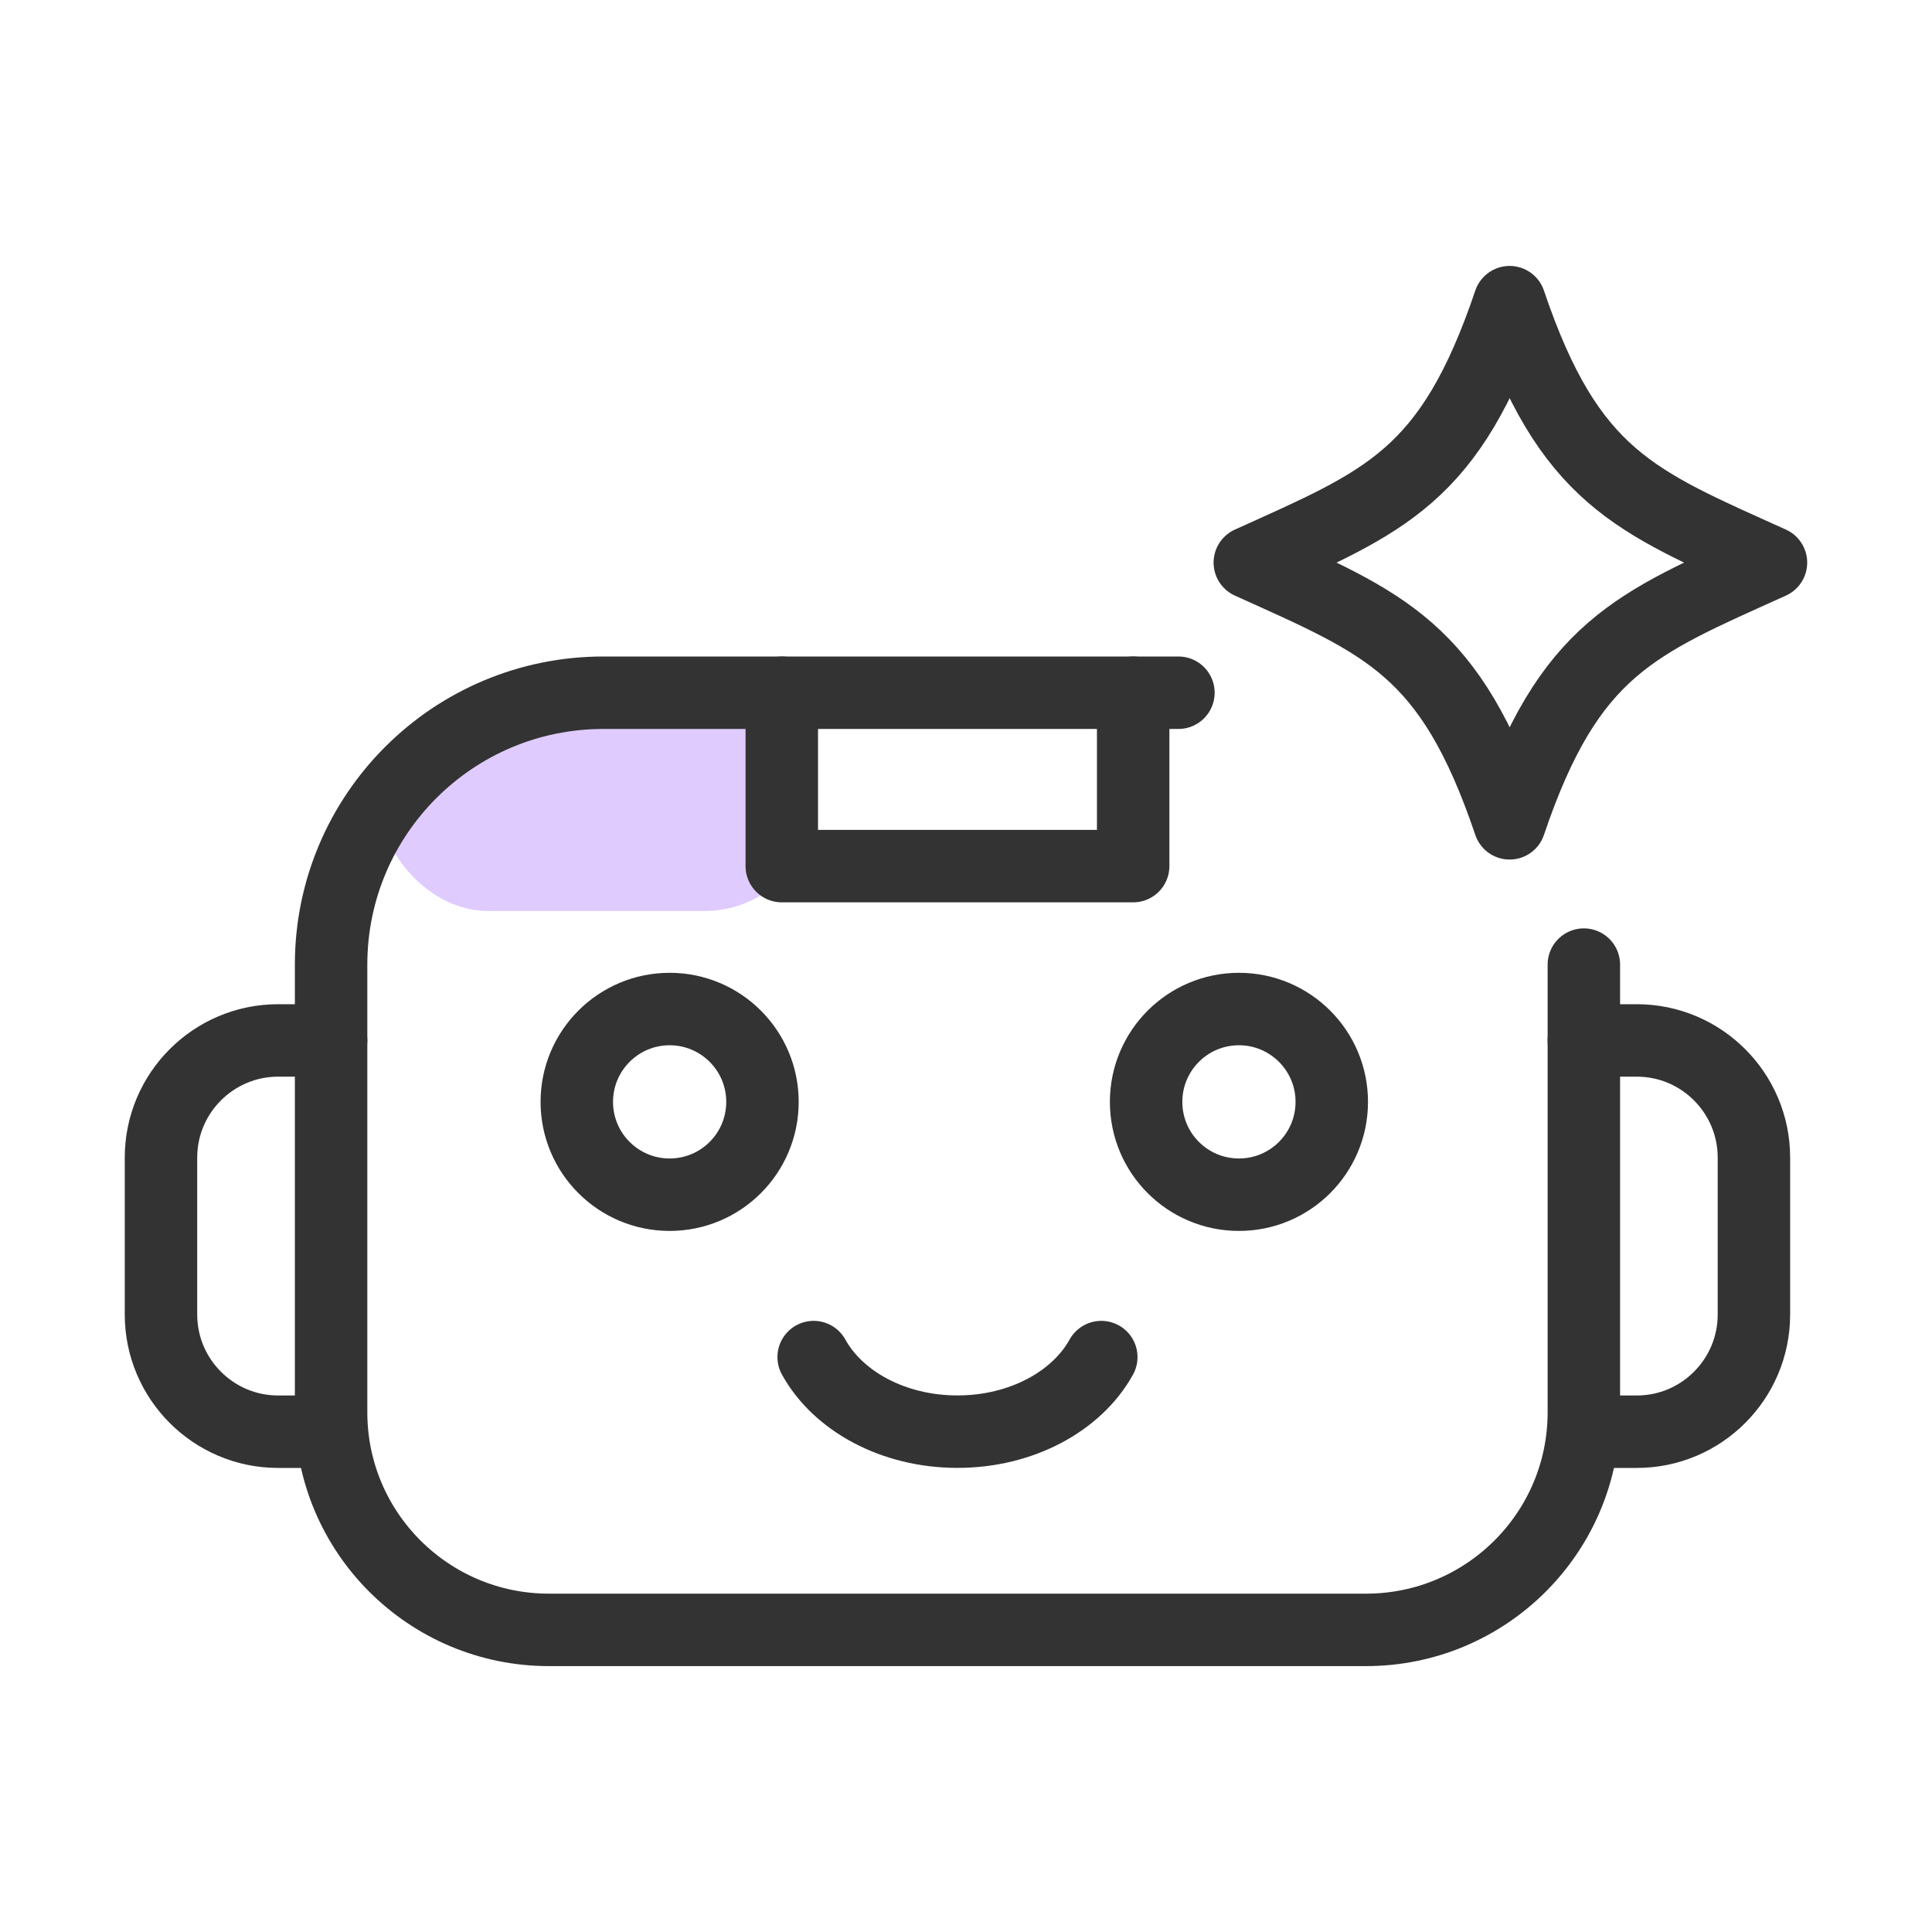
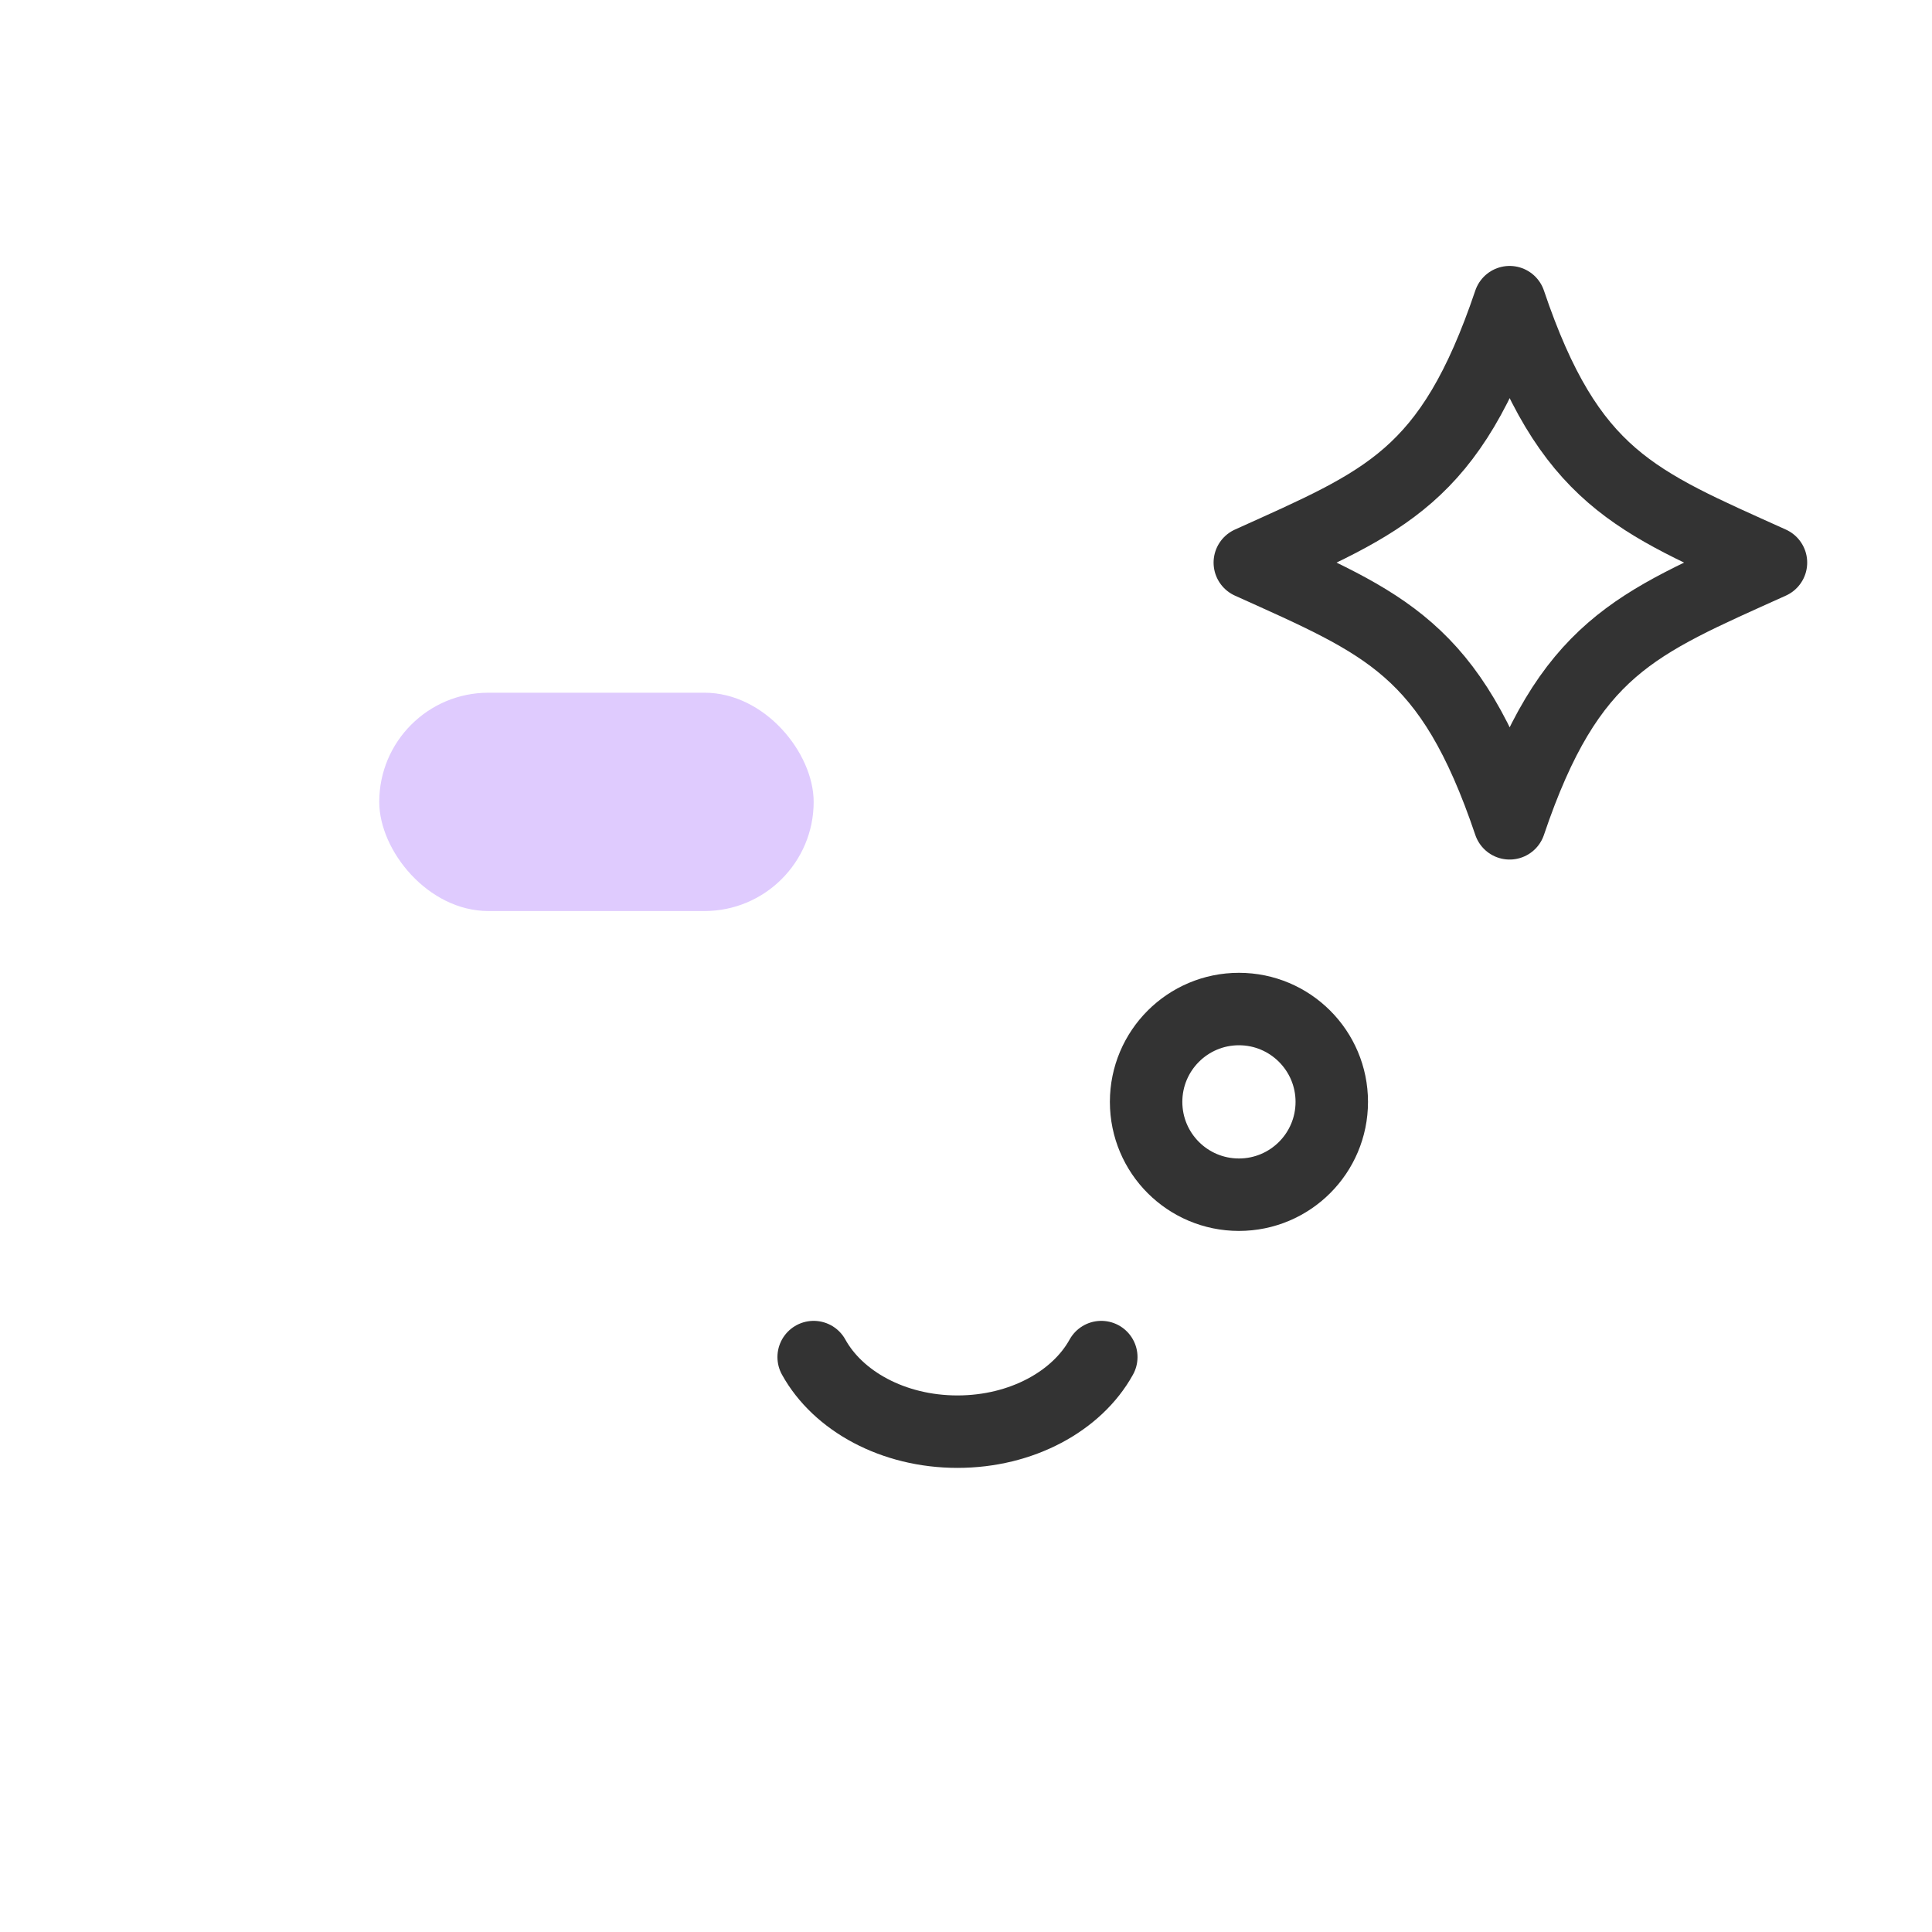
<svg xmlns="http://www.w3.org/2000/svg" width="40" height="40" viewBox="0 0 40 40" fill="none">
  <rect x="7.852" y="14.342" width="8.994" height="4.52" rx="2.26" fill="#DFCBFE" />
-   <path d="M32.792 21.541H33.889C35.226 21.541 36.313 22.629 36.313 23.966V27.216C36.313 28.554 35.226 29.642 33.889 29.642H32.792" stroke="#333333" stroke-width="1.5" stroke-miterlimit="10" stroke-linecap="round" stroke-linejoin="round" />
  <path d="M16.846 28.097C17.348 29.006 18.491 29.641 19.823 29.641C21.155 29.641 22.299 29.006 22.801 28.097" stroke="#333333" stroke-width="1.5" stroke-miterlimit="10" stroke-linecap="round" stroke-linejoin="round" />
-   <path d="M13.864 24.735C14.926 24.735 15.786 23.875 15.786 22.813C15.786 21.752 14.926 20.891 13.864 20.891C12.803 20.891 11.942 21.752 11.942 22.813C11.942 23.875 12.803 24.735 13.864 24.735Z" stroke="#333333" stroke-width="1.5" stroke-miterlimit="10" stroke-linecap="round" stroke-linejoin="round" />
  <path d="M25.651 24.735C26.712 24.735 27.573 23.875 27.573 22.813C27.573 21.752 26.712 20.891 25.651 20.891C24.589 20.891 23.729 21.752 23.729 22.813C23.729 23.875 24.589 24.735 25.651 24.735Z" stroke="#333333" stroke-width="1.5" stroke-miterlimit="10" stroke-linecap="round" stroke-linejoin="round" />
-   <path d="M32.792 19.971V29.241C32.792 31.728 30.772 33.745 28.281 33.745H11.366C8.875 33.745 6.855 31.728 6.855 29.241V19.971C6.855 16.863 9.38 14.342 12.494 14.342H24.398" stroke="#333333" stroke-width="1.5" stroke-miterlimit="10" stroke-linecap="round" stroke-linejoin="round" />
  <path d="M25.876 11.648C28.678 10.381 30.027 9.889 31.255 6.256C32.482 9.889 33.864 10.381 36.666 11.648C33.864 12.914 32.482 13.413 31.255 17.046C30.027 13.413 28.678 12.914 25.876 11.648Z" stroke="#333333" stroke-width="1.5" stroke-miterlimit="10" stroke-linecap="round" stroke-linejoin="round" />
-   <path d="M6.855 21.541H5.758C4.421 21.541 3.333 22.629 3.333 23.966V27.216C3.333 28.554 4.421 29.642 5.758 29.642H6.855" stroke="#333333" stroke-width="1.5" stroke-miterlimit="10" stroke-linecap="round" stroke-linejoin="round" />
-   <path d="M23.461 14.342V17.932H16.186V14.342" stroke="#333333" stroke-width="1.5" stroke-miterlimit="10" stroke-linecap="round" stroke-linejoin="round" />
</svg>